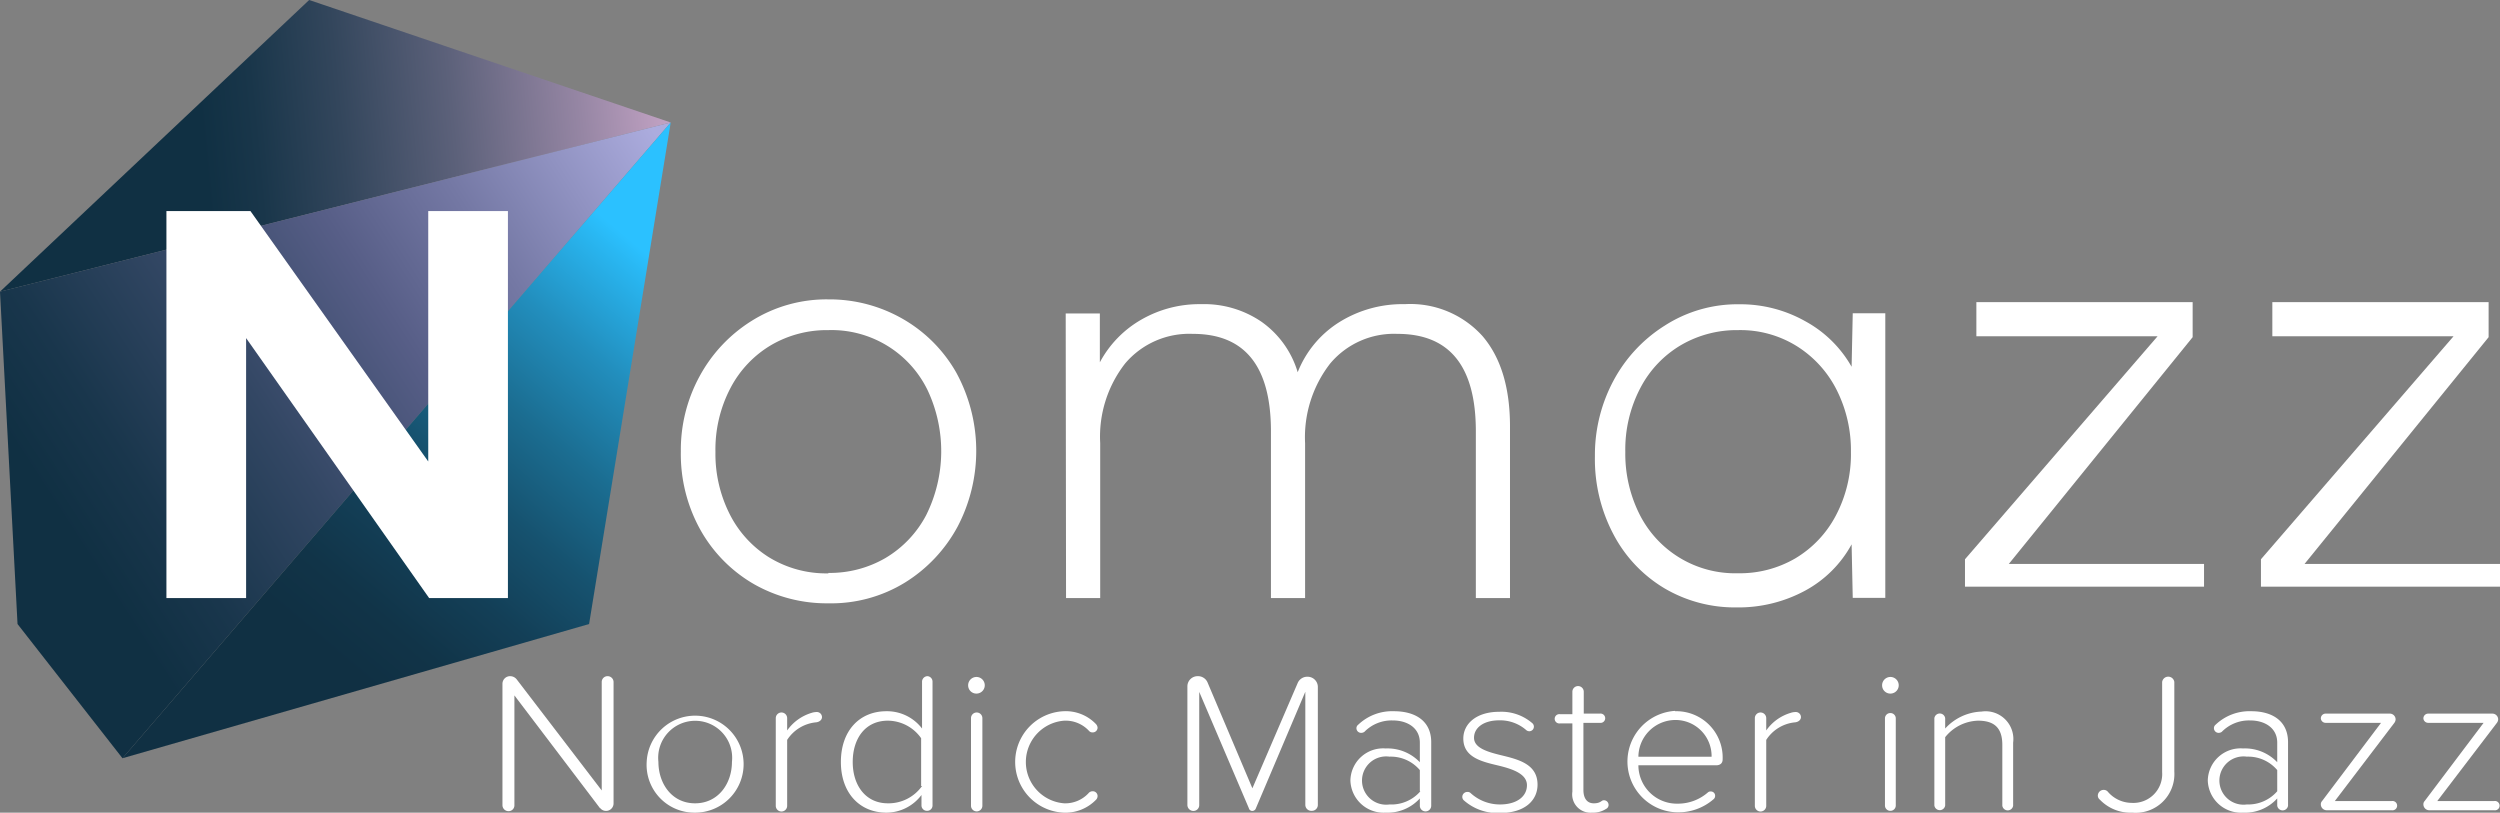
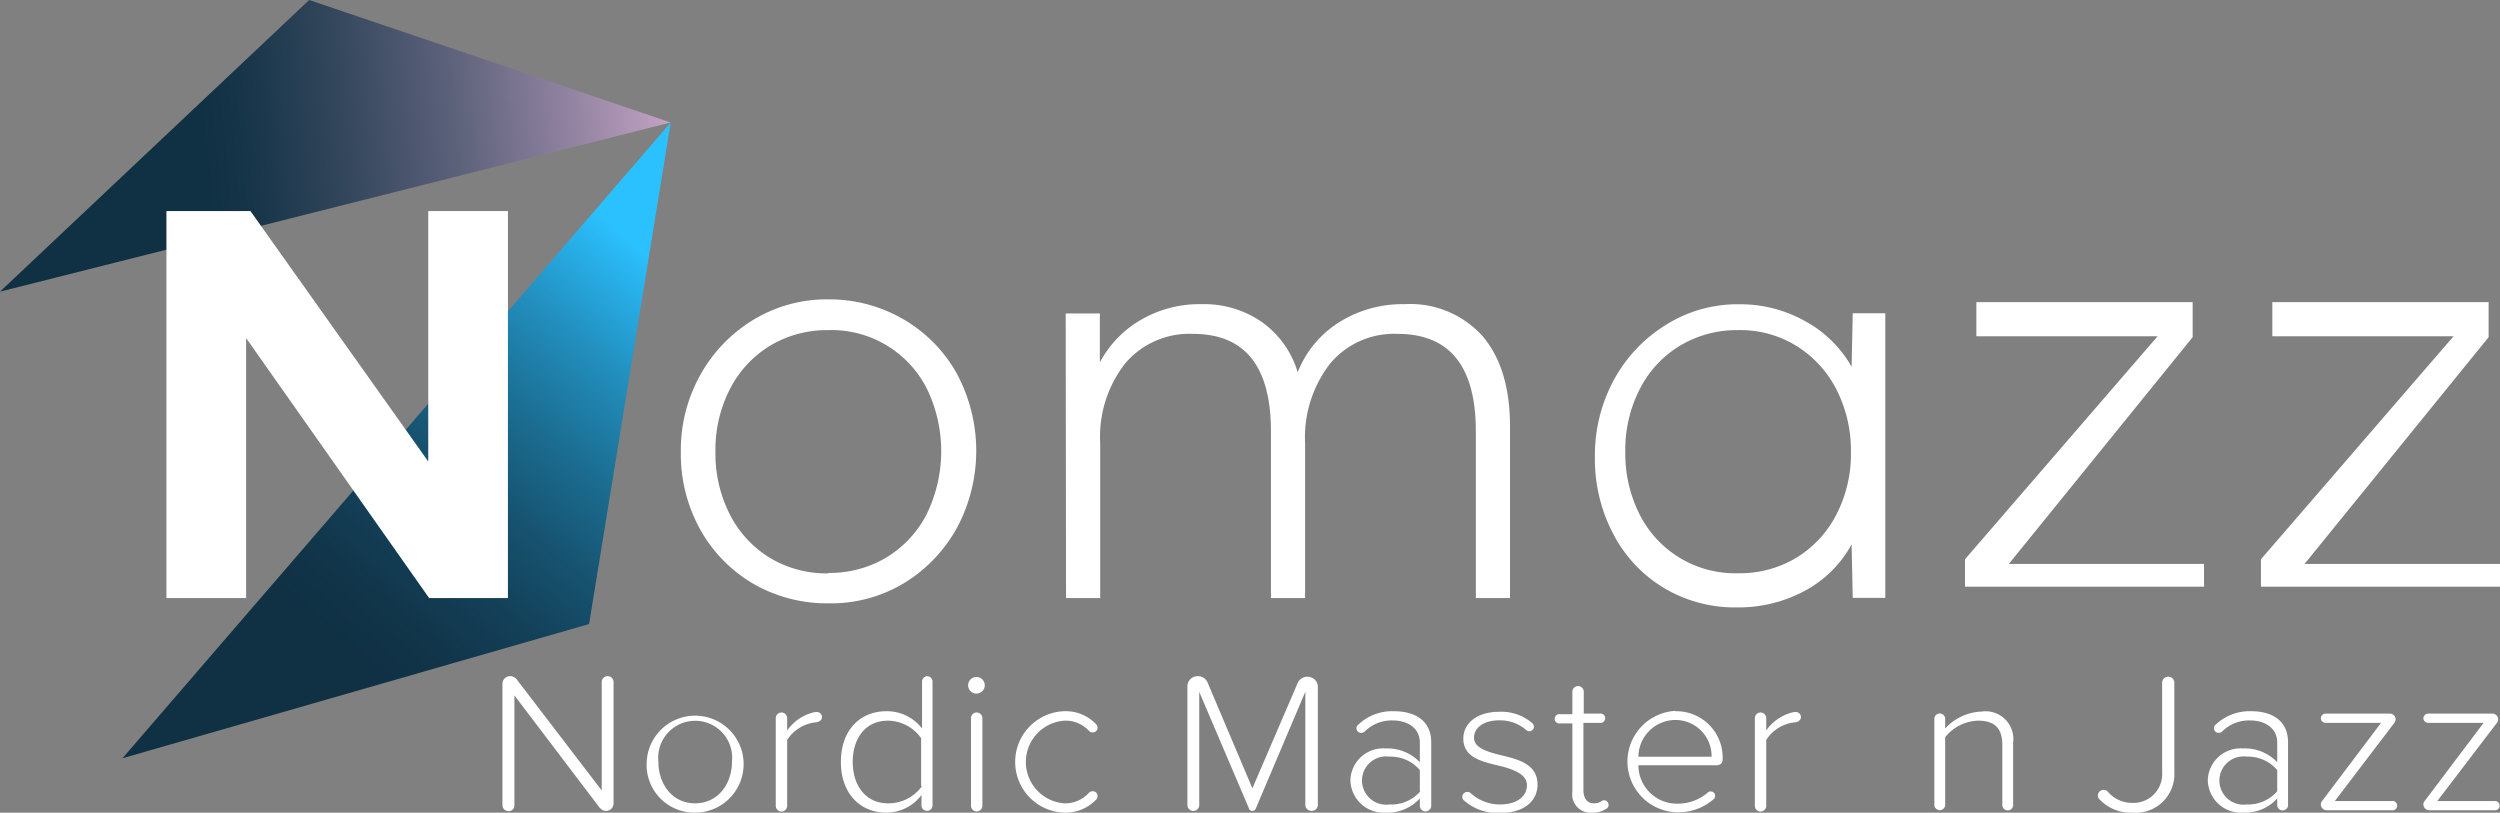
<svg xmlns="http://www.w3.org/2000/svg" viewBox="0 0 219.62 71.39">
  <rect x="0" y="0" width="219.62" height="71.39" fill="#808080" stroke="none" />
  <defs>
    <style>.cls-1{fill:url(#linear-gradient);}.cls-2{fill:url(#linear-gradient-2);}.cls-3{fill:#fff;}.cls-4{fill:url(#linear-gradient-3);}</style>
    <linearGradient id="linear-gradient" x1="17.8" y1="12.4" x2="64.47" y2="7.9" gradientUnits="userSpaceOnUse">
      <stop offset="0" stop-color="#103043" />
      <stop offset="0.1" stop-color="#19364a" />
      <stop offset="0.26" stop-color="#33465c" />
      <stop offset="0.47" stop-color="#5c617a" />
      <stop offset="0.71" stop-color="#9686a4" />
      <stop offset="0.98" stop-color="#dfb5d8" />
      <stop offset="1" stop-color="#e4b8dc" />
    </linearGradient>
    <linearGradient id="linear-gradient-2" x1="5.65" y1="45.94" x2="58.34" y2="11.79" gradientUnits="userSpaceOnUse">
      <stop offset="0" stop-color="#103043" />
      <stop offset="0.12" stop-color="#19364c" />
      <stop offset="0.32" stop-color="#334764" />
      <stop offset="0.54" stop-color="#575e87" />
      <stop offset="0.71" stop-color="#7478a4" />
      <stop offset="0.99" stop-color="#acacde" />
    </linearGradient>
    <linearGradient id="linear-gradient-3" x1="31.99" y1="59.85" x2="60.82" y2="25.68" gradientUnits="userSpaceOnUse">
      <stop offset="0" stop-color="#103043" />
      <stop offset="0.12" stop-color="#113448" />
      <stop offset="0.27" stop-color="#133f57" />
      <stop offset="0.43" stop-color="#16526f" />
      <stop offset="0.6" stop-color="#1b6d91" />
      <stop offset="0.78" stop-color="#228ebd" />
      <stop offset="0.96" stop-color="#29b7f2" />
      <stop offset="1" stop-color="#2bc1ff" />
    </linearGradient>
  </defs>
  <title>nomazz-logo_6</title>
  <g id="Layer_2" data-name="Layer 2">
    <g id="Layer_1-2" data-name="Layer 1">
      <polygon class="cls-1" points="0 25.62 58.92 10.76 27.16 0 0 25.62" />
-       <polygon class="cls-2" points="10.76 66.61 1.54 54.82 0 25.62 58.92 10.76 10.76 66.61" />
      <path class="cls-3" d="M72.77,53a12.93,12.93,0,0,1-6.51-1.67,12.62,12.62,0,0,1-4.69-4.71,13.68,13.68,0,0,1-1.76-6.95,13.52,13.52,0,0,1,1.64-6.6,13.05,13.05,0,0,1,4.61-4.9,12.39,12.39,0,0,1,6.71-1.87A12.93,12.93,0,0,1,79.28,28,12.62,12.62,0,0,1,84,32.72a14.35,14.35,0,0,1,.12,13.55,13.05,13.05,0,0,1-4.61,4.9A12.39,12.39,0,0,1,72.77,53Zm0-2.67a9.73,9.73,0,0,0,5-1.3,9.53,9.53,0,0,0,3.59-3.77,12.6,12.6,0,0,0,.12-11A9.38,9.38,0,0,0,72.77,29a9.73,9.73,0,0,0-5,1.3,9.47,9.47,0,0,0-3.59,3.77,11.62,11.62,0,0,0-1.33,5.63,11.73,11.73,0,0,0,1.21,5.38,9.51,9.51,0,0,0,3.45,3.85A9.61,9.61,0,0,0,72.77,50.37Z" />
      <path class="cls-3" d="M93.62,27.54h3l0,4.29a9.45,9.45,0,0,1,3.64-3.75,10.22,10.22,0,0,1,5.25-1.36,8.94,8.94,0,0,1,5.3,1.54A8.33,8.33,0,0,1,114,32.7a9.14,9.14,0,0,1,3.64-4.39,10.48,10.48,0,0,1,5.77-1.59,8.53,8.53,0,0,1,6.83,2.81q2.41,2.82,2.41,7.93V52.54h-3V37.89q0-8.57-6.9-8.56a7.31,7.31,0,0,0-5.9,2.61,10.56,10.56,0,0,0-2.2,7V52.54h-3V37.89q0-8.57-6.87-8.56a7.38,7.38,0,0,0-5.93,2.59,10.45,10.45,0,0,0-2.2,7V52.54h-3Z" />
      <path class="cls-3" d="M152.53,53.36a12.18,12.18,0,0,1-6.28-1.66A12,12,0,0,1,141.77,47a14.14,14.14,0,0,1-1.66-6.92,13.83,13.83,0,0,1,1.61-6.6,12.86,12.86,0,0,1,4.53-4.88,11.81,11.81,0,0,1,6.54-1.87,11.6,11.6,0,0,1,5.8,1.49,10.38,10.38,0,0,1,4.07,4l.1-4.7h2.86v25h-2.86l-.1-4.7a10.13,10.13,0,0,1-4.07,4.06A12.3,12.3,0,0,1,152.53,53.36Zm.17-3a9.67,9.67,0,0,0,5-1.3,9.51,9.51,0,0,0,3.56-3.74,11.53,11.53,0,0,0,1.34-5.62,11.78,11.78,0,0,0-1.23-5.4,9.66,9.66,0,0,0-3.49-3.87A9.37,9.37,0,0,0,152.7,29a9.73,9.73,0,0,0-5,1.3,9.4,9.4,0,0,0-3.59,3.77,11.62,11.62,0,0,0-1.33,5.63,11.85,11.85,0,0,0,1.2,5.38,9.4,9.4,0,0,0,8.69,5.28Z" />
      <path class="cls-3" d="M172.62,49.13l16.92-19.59H173.62v-3h19v3.08L176.47,49.54h17.15v2h-21Z" />
      <path class="cls-3" d="M198.62,49.13l16.92-19.59H199.62v-3h19v3.08L202.45,49.54h17.17v2h-21Z" />
      <path class="cls-3" d="M52.71,71l-7.52-9.91v9.66a.51.51,0,0,1-.52.51.53.53,0,0,1-.53-.51V60.07a.67.67,0,0,1,.68-.67.74.74,0,0,1,.57.28l7.47,9.76V59.91a.51.51,0,0,1,.51-.51.52.52,0,0,1,.53.51V70.6a.66.66,0,0,1-1.19.37Z" />
      <path class="cls-3" d="M56.81,66.93a4.26,4.26,0,1,1,4.25,4.46A4.2,4.2,0,0,1,56.81,66.93Zm7.49,0a3.25,3.25,0,1,0-6.46,0c0,1.89,1.17,3.64,3.22,3.64S64.3,68.82,64.3,66.93Z" />
      <path class="cls-3" d="M72.21,63c0,.23-.22.44-.57.46A3.41,3.41,0,0,0,69.15,65v5.79a.48.48,0,0,1-1,0V63.09a.48.48,0,0,1,1,0v1.08a4.05,4.05,0,0,1,2.16-1.55,1.47,1.47,0,0,1,.43-.07A.45.45,0,0,1,72.21,63Z" />
      <path class="cls-3" d="M81.92,59.86V70.78a.47.47,0,0,1-.48.45.48.48,0,0,1-.49-.45v-.94a3.87,3.87,0,0,1-3.08,1.55c-2.34,0-4-1.72-4-4.45s1.62-4.46,4-4.46A3.87,3.87,0,0,1,81,64V59.86a.49.49,0,0,1,.49-.46A.48.48,0,0,1,81.92,59.86Zm-1,9.19v-4.2A3.6,3.6,0,0,0,78,63.31c-2,0-3.09,1.58-3.09,3.63s1.13,3.63,3.09,3.63A3.61,3.61,0,0,0,81,69.05Z" />
      <path class="cls-3" d="M85.05,60.23a.73.73,0,1,1,.73.7A.72.72,0,0,1,85.05,60.23Zm.25,10.55V63.09a.48.48,0,0,1,1,0v7.69a.48.48,0,0,1-1,0Z" />
      <path class="cls-3" d="M93.43,62.48a3.68,3.68,0,0,1,2.86,1.14.53.53,0,0,1,.13.3.42.42,0,0,1-.44.42.39.39,0,0,1-.3-.12,2.8,2.8,0,0,0-2.19-.91,3.64,3.64,0,0,0,0,7.26,2.79,2.79,0,0,0,2.18-.94.48.48,0,0,1,.31-.12.42.42,0,0,1,.44.42.47.47,0,0,1-.13.32,3.75,3.75,0,0,1-2.86,1.14,4.46,4.46,0,0,1,0-8.91Z" />
      <path class="cls-3" d="M114.67,70.72V60.77L110.33,71a.34.34,0,0,1-.31.24.31.31,0,0,1-.31-.24l-4.36-10.22v9.95a.51.51,0,0,1-.51.51.53.53,0,0,1-.53-.51V60.28a.9.9,0,0,1,.91-.88.91.91,0,0,1,.86.55l3.94,9.3L114,60a.91.91,0,0,1,.86-.55.9.9,0,0,1,.91.88V70.72a.52.52,0,0,1-.53.51A.53.53,0,0,1,114.67,70.72Z" />
      <path class="cls-3" d="M125.73,65.2v5.58a.48.48,0,0,1-1,0v-.64a3.83,3.83,0,0,1-3,1.25,2.92,2.92,0,0,1-3.1-2.83,2.88,2.88,0,0,1,3.1-2.81,3.93,3.93,0,0,1,3,1.21V65.24c0-1.27-1.06-1.95-2.38-1.95a3.34,3.34,0,0,0-2.49,1,.49.49,0,0,1-.28.09.41.41,0,0,1-.42-.41.38.38,0,0,1,.15-.3,4.32,4.32,0,0,1,3.15-1.19C124.3,62.48,125.73,63.31,125.73,65.2Zm-1,4.31V67.65a3.35,3.35,0,0,0-2.67-1.18,2.12,2.12,0,1,0,0,4.2A3.37,3.37,0,0,0,124.78,69.51Z" />
      <path class="cls-3" d="M128.46,70a.44.44,0,0,1,.46-.43.36.36,0,0,1,.27.1,3.81,3.81,0,0,0,2.58,1c1.49,0,2.37-.71,2.37-1.69s-1.21-1.41-2.48-1.72c-1.48-.35-3.11-.72-3.11-2.38,0-1.3,1.15-2.35,3.15-2.35a4.15,4.15,0,0,1,2.91,1,.4.4,0,1,1-.53.61,3.48,3.48,0,0,0-2.38-.86c-1.37,0-2.21.65-2.21,1.53s1.13,1.23,2.36,1.53c1.52.37,3.22.77,3.22,2.59,0,1.37-1.1,2.49-3.31,2.49a4.46,4.46,0,0,1-3.14-1.09A.42.42,0,0,1,128.46,70Z" />
      <path class="cls-3" d="M141.31,70.71a.38.38,0,0,1-.22.35,2.08,2.08,0,0,1-1.22.33,1.61,1.61,0,0,1-1.74-1.84v-6h-1.08a.41.41,0,1,1,0-.81h1.08V60.77a.49.49,0,0,1,1,0v1.92h1.41a.41.41,0,1,1,0,.81H139.1v5.9c0,.69.29,1.17.91,1.17s.66-.27.88-.27A.41.41,0,0,1,141.31,70.71Z" />
      <path class="cls-3" d="M147.15,62.48a4.07,4.07,0,0,1,4.18,4.24c0,.31-.2.51-.57.51h-6.83a3.38,3.38,0,0,0,3.46,3.37,4,4,0,0,0,2.66-1,.34.34,0,0,1,.24-.07.37.37,0,0,1,.38.39.38.38,0,0,1-.15.3,4.71,4.71,0,0,1-3.2,1.14,4.46,4.46,0,0,1-.17-8.91Zm-3.22,4h6.43a3.17,3.17,0,0,0-3.22-3.23A3.26,3.26,0,0,0,143.93,66.5Z" />
      <path class="cls-3" d="M158.21,63c0,.23-.22.44-.56.46A3.39,3.39,0,0,0,155.16,65v5.79a.48.48,0,0,1-1,0V63.09a.48.48,0,0,1,1,0v1.08a4,4,0,0,1,2.16-1.55,1.36,1.36,0,0,1,.42-.07A.45.45,0,0,1,158.21,63Z" />
-       <path class="cls-3" d="M165.34,60.23a.73.73,0,1,1,.73.7A.72.72,0,0,1,165.34,60.23Zm.25,10.55V63.09a.47.47,0,0,1,.48-.45.47.47,0,0,1,.47.45v7.69a.47.47,0,0,1-.47.45A.47.47,0,0,1,165.59,70.78Z" />
      <path class="cls-3" d="M176.85,65.24v5.54a.48.48,0,0,1-.95,0V65.43c0-1.63-.86-2.12-2.14-2.12a3.84,3.84,0,0,0-2.88,1.45v6a.48.48,0,0,1-.95,0V63.09a.48.48,0,0,1,.95,0V64a4.55,4.55,0,0,1,3.19-1.49A2.44,2.44,0,0,1,176.85,65.24Z" />
      <path class="cls-3" d="M184.29,69.9a.51.51,0,0,1,.51-.51.47.47,0,0,1,.35.14,2.78,2.78,0,0,0,2.1,1,2.53,2.53,0,0,0,2.69-2.69V59.91a.54.54,0,0,1,1.07,0v7.88a3.4,3.4,0,0,1-3.7,3.6,3.72,3.72,0,0,1-2.84-1.14A.45.45,0,0,1,184.29,69.9Z" />
      <path class="cls-3" d="M201,65.2v5.58a.48.48,0,0,1-.95,0v-.64a3.81,3.81,0,0,1-3,1.25,2.92,2.92,0,0,1-3.1-2.83,2.88,2.88,0,0,1,3.1-2.81,3.91,3.91,0,0,1,3,1.21V65.24c0-1.27-1.06-1.95-2.38-1.95a3.34,3.34,0,0,0-2.49,1,.46.46,0,0,1-.27.09.41.41,0,0,1-.42-.41.37.37,0,0,1,.14-.3,4.32,4.32,0,0,1,3.15-1.19C199.58,62.48,201,63.31,201,65.2Zm-.95,4.31V67.65a3.35,3.35,0,0,0-2.67-1.18,2.12,2.12,0,1,0,0,4.2A3.37,3.37,0,0,0,200.05,69.51Z" />
      <path class="cls-3" d="M203.88,70.67a.41.41,0,0,1,.11-.3l5.18-6.87H204.3a.42.42,0,0,1-.42-.39.42.42,0,0,1,.42-.42h5.62a.51.51,0,0,1,.53.51.55.55,0,0,1-.11.3l-5.23,6.87h5a.41.41,0,1,1,0,.81h-5.69A.52.52,0,0,1,203.88,70.67Z" />
      <path class="cls-3" d="M212.89,70.67a.41.41,0,0,1,.11-.3l5.18-6.87h-4.87a.42.42,0,0,1-.42-.39.42.42,0,0,1,.42-.42h5.62a.51.51,0,0,1,.53.51.55.55,0,0,1-.11.3l-5.24,6.87h5a.41.41,0,1,1,0,.81h-5.69A.52.52,0,0,1,212.89,70.67Z" />
    </g>
    <g id="Layer_5" data-name="Layer 5">
      <g id="Layer_4" data-name="Layer 4">
        <polygon class="cls-4" points="58.92 10.76 51.75 54.82 10.76 66.61 58.92 10.76" />
      </g>
      <g id="Layer_3" data-name="Layer 3">
        <path class="cls-3" d="M21.62,29.7V52.54h-7v-34H22l15.62,22v-22h7v34H37.7Z" />
      </g>
    </g>
  </g>
</svg>